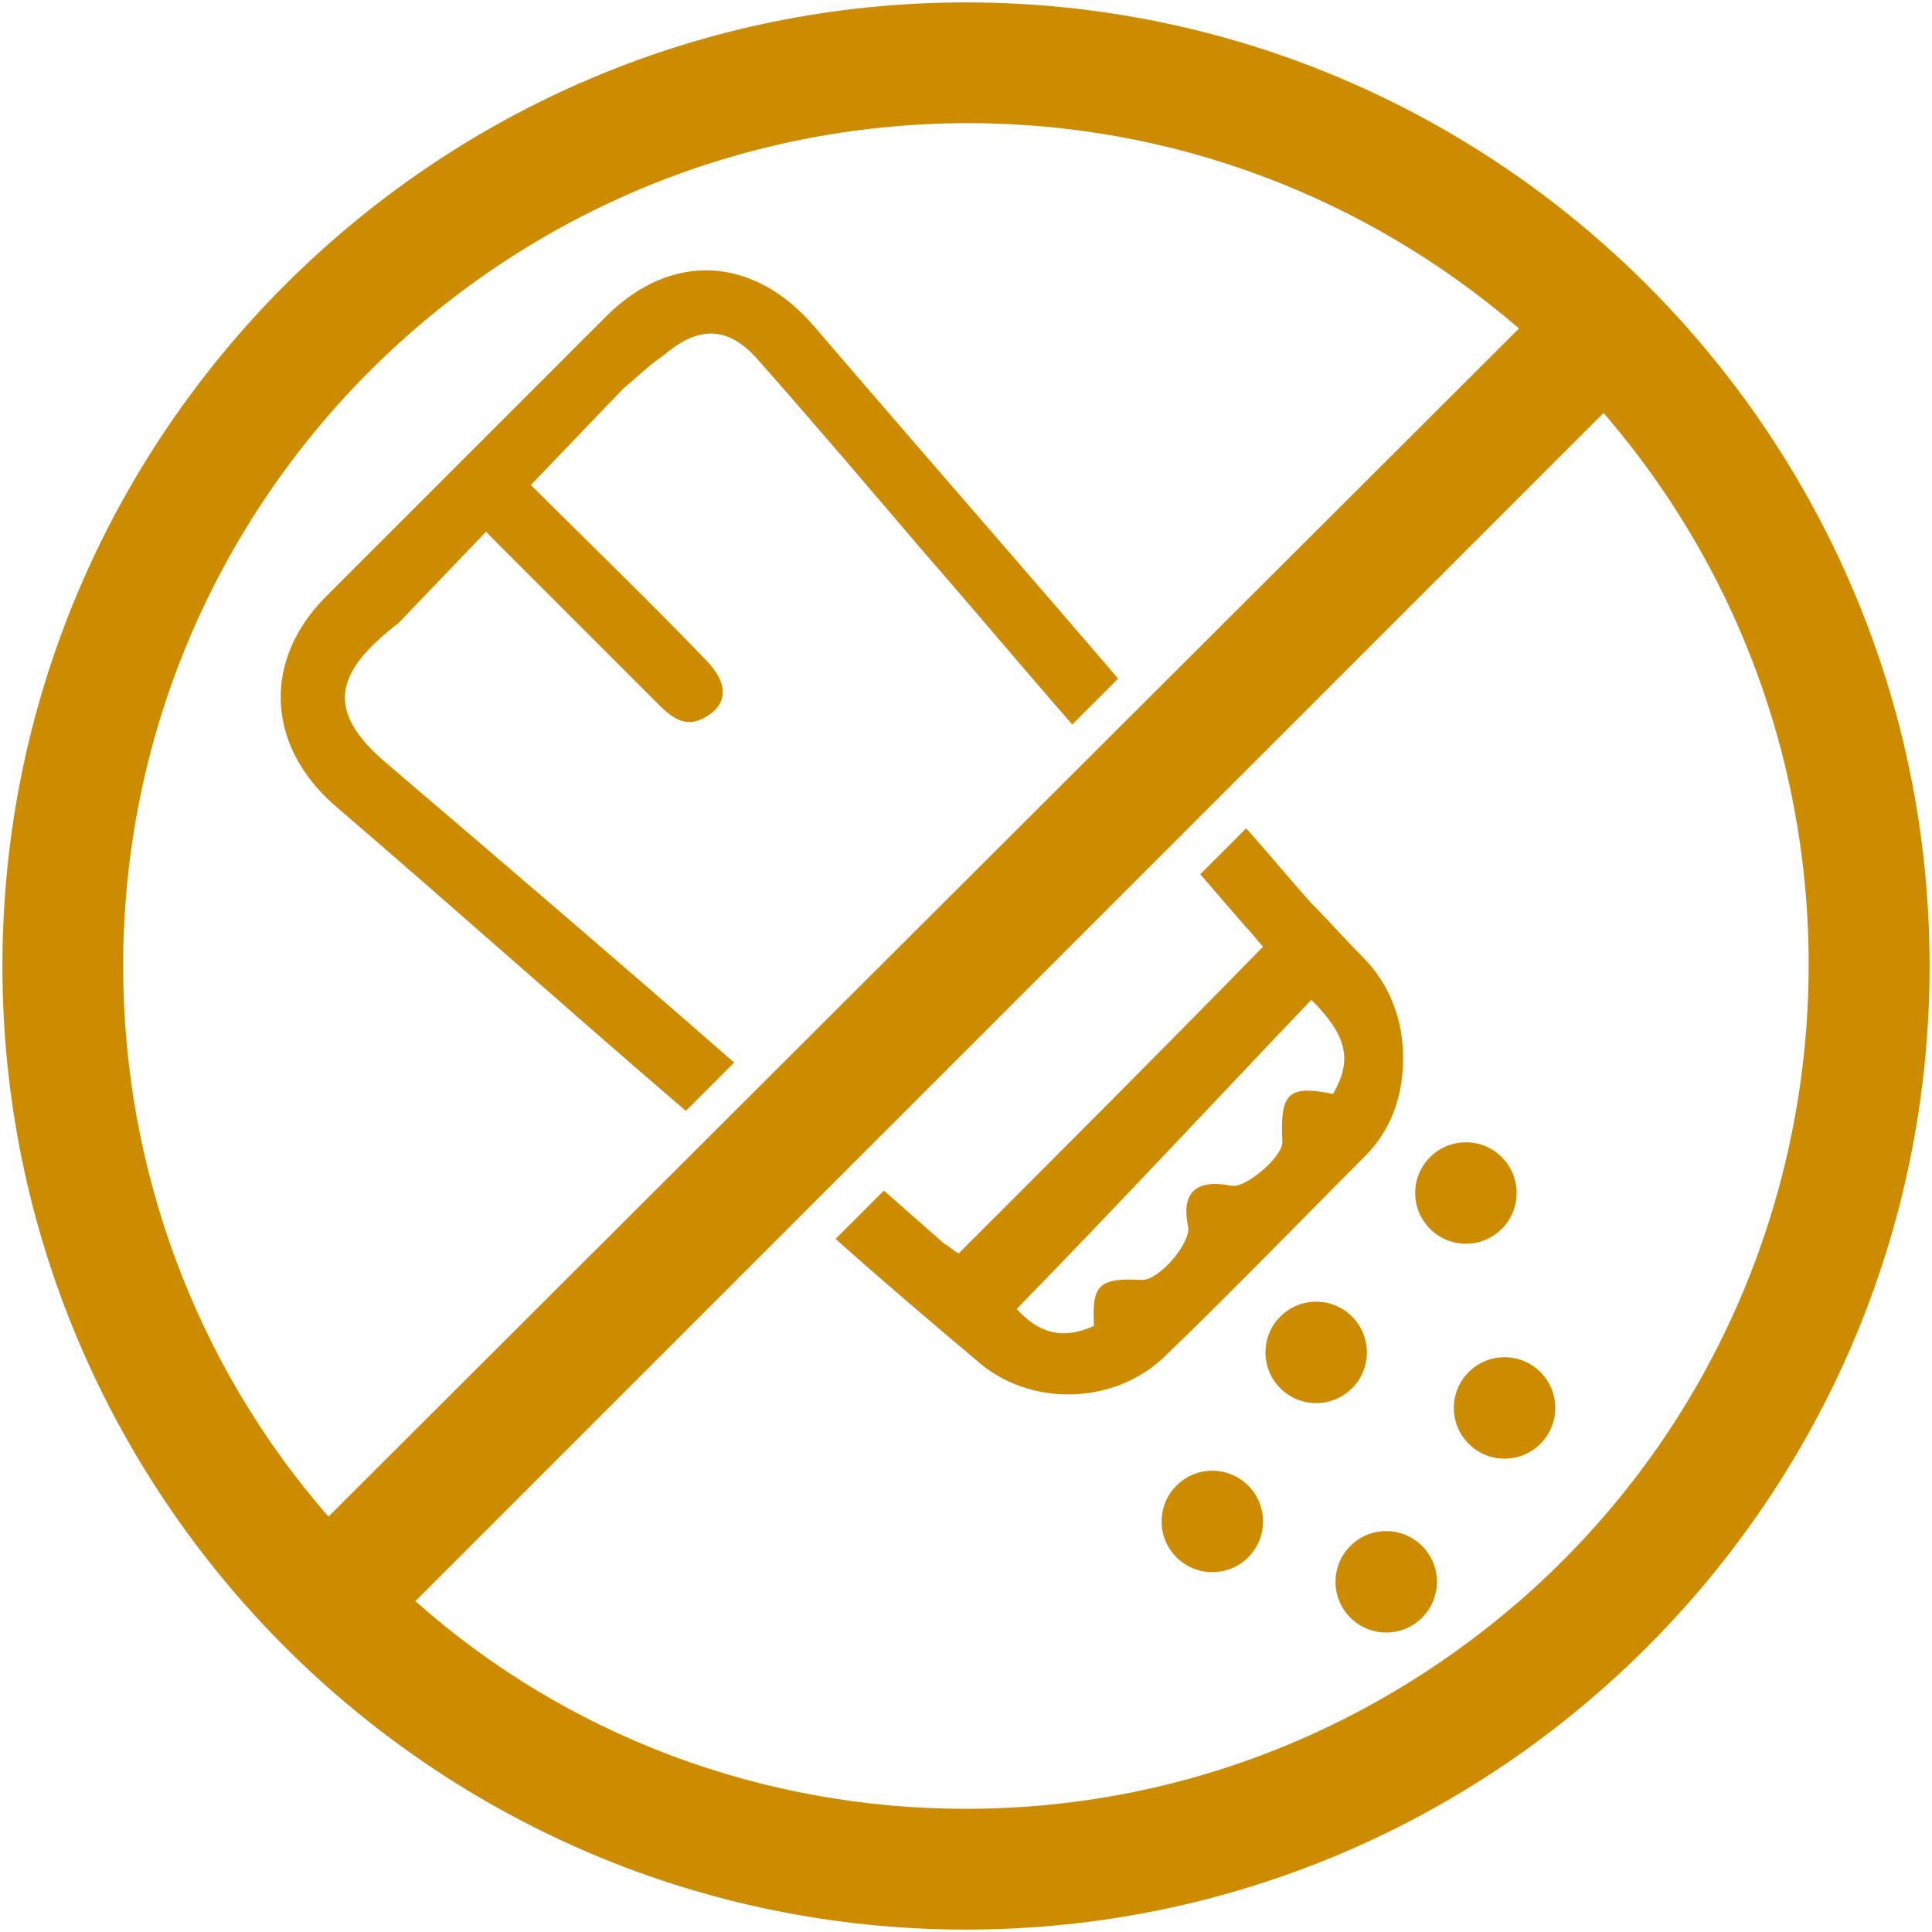
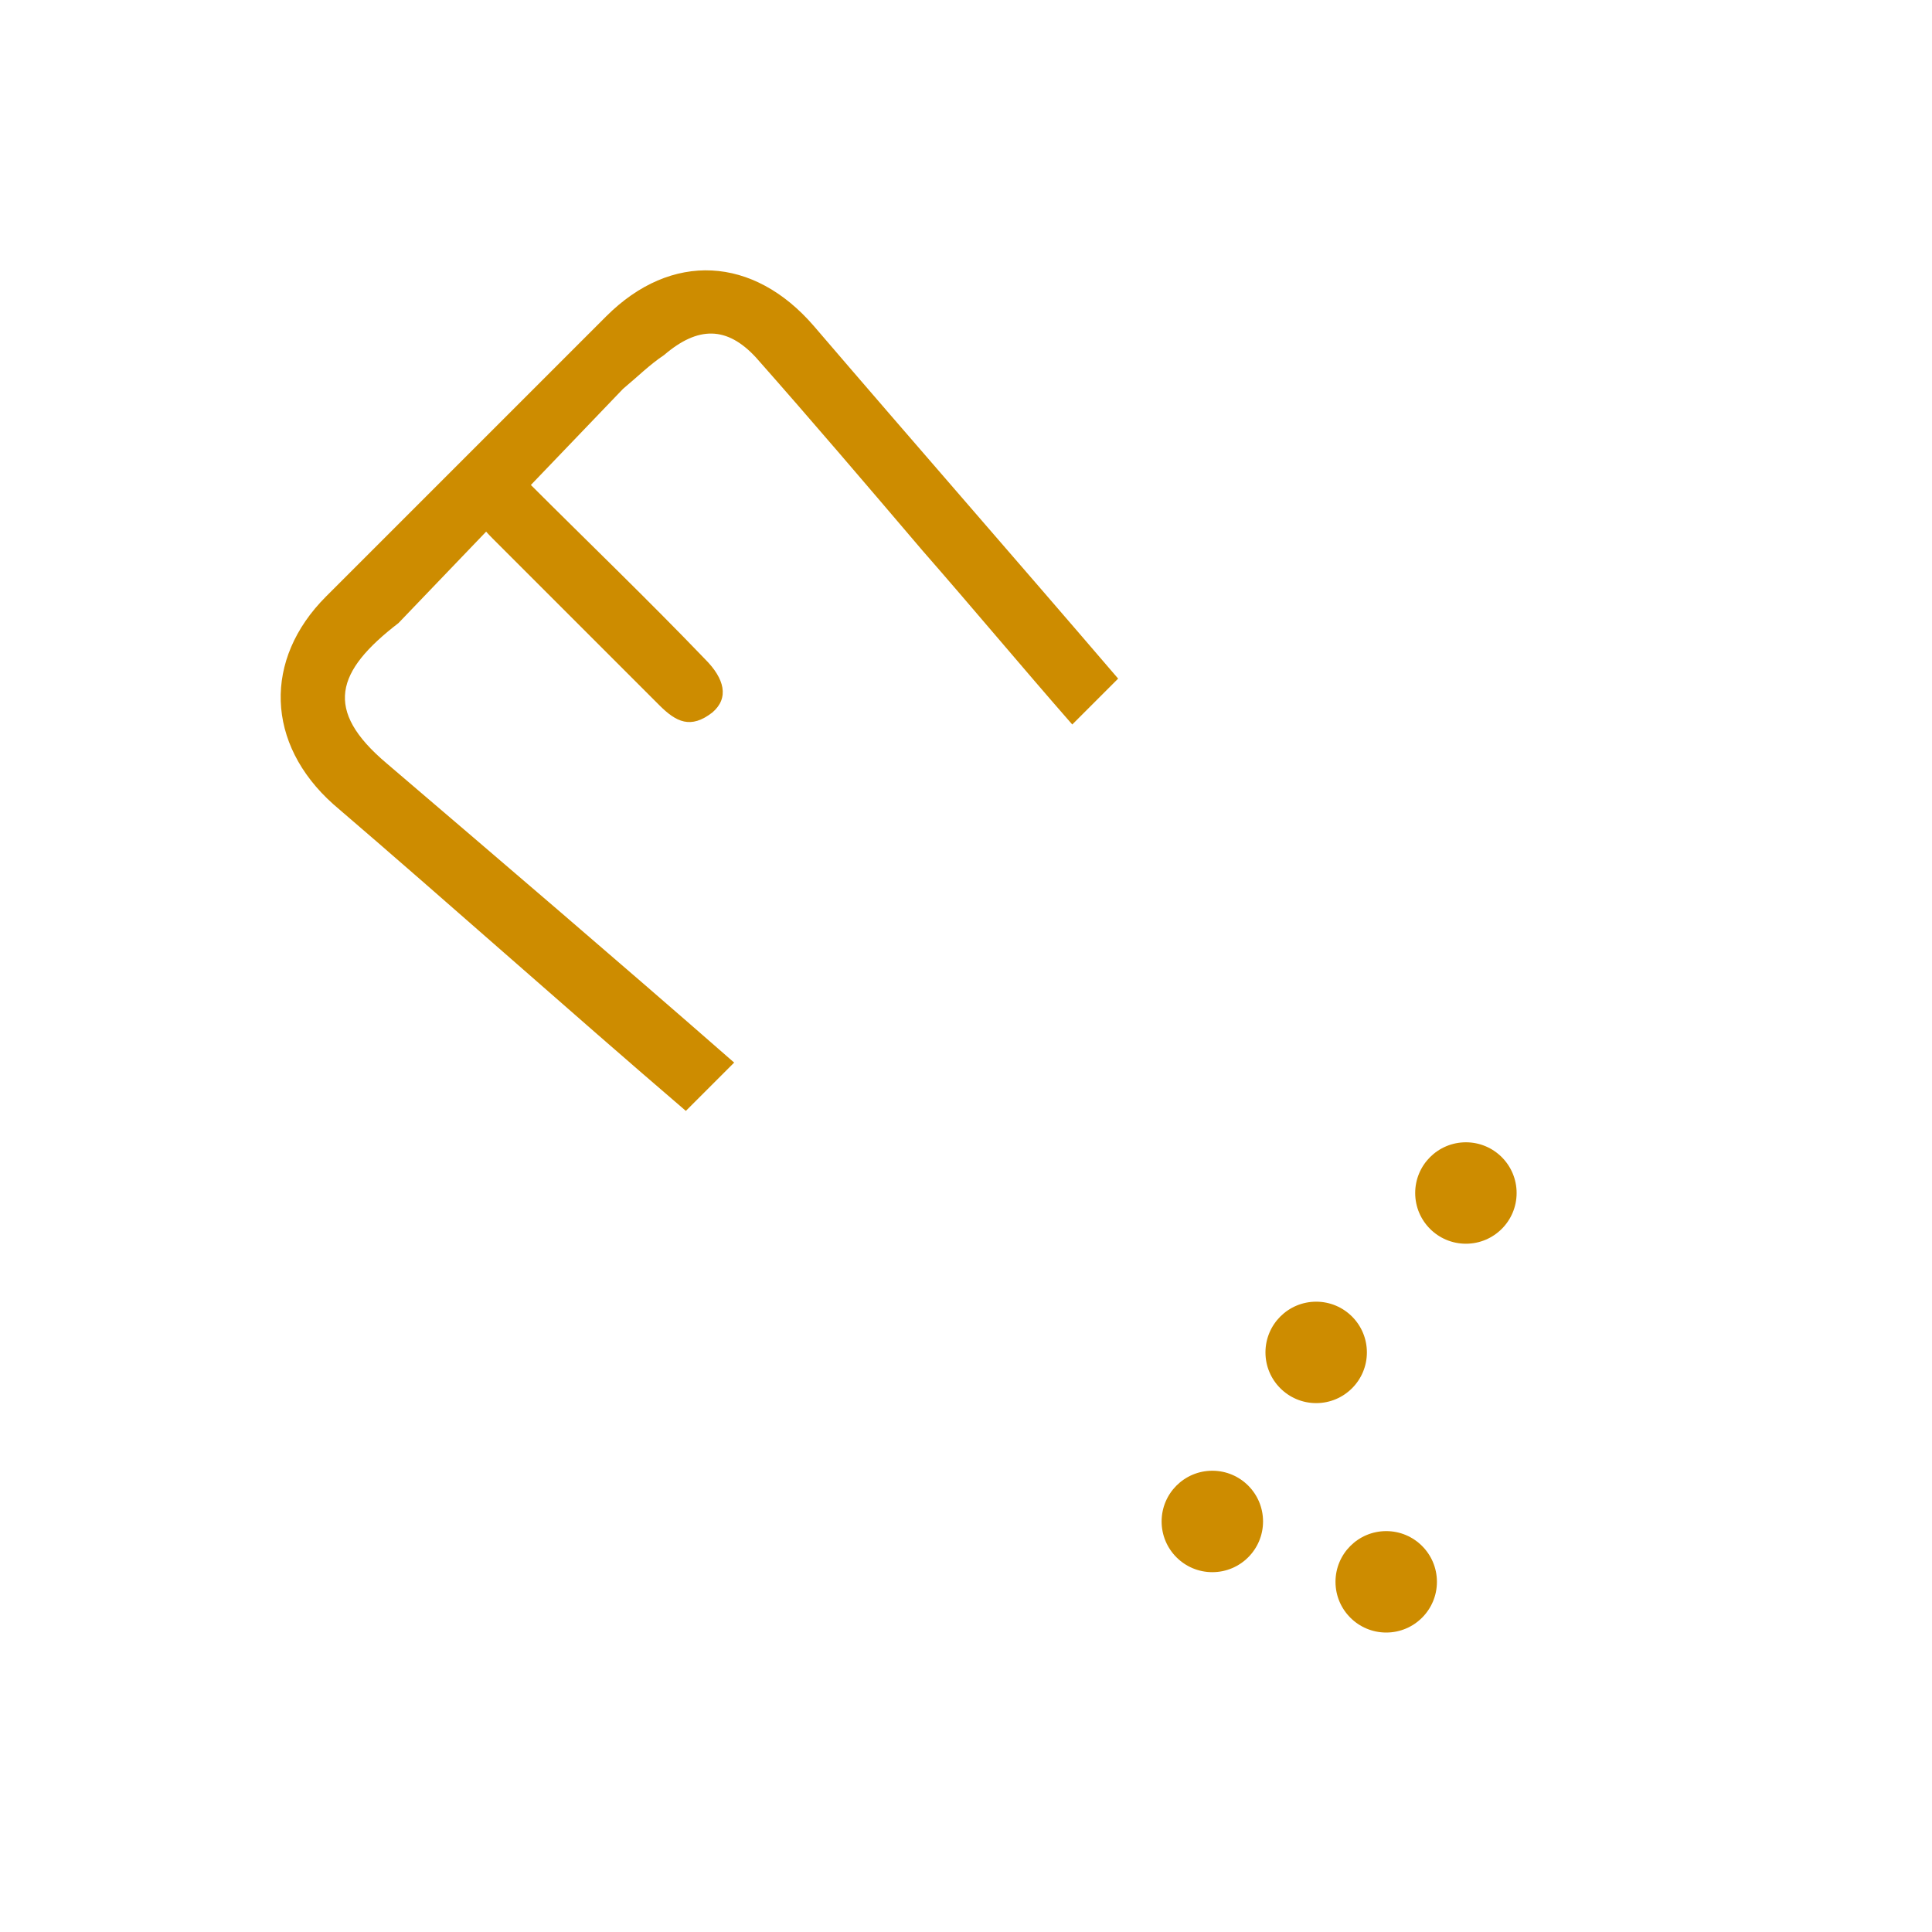
<svg xmlns="http://www.w3.org/2000/svg" version="1.1" id="Layer_1" x="0px" y="0px" viewBox="0 0 80 80" style="enable-background:new 0 0 80 80;" xml:space="preserve">
  <style type="text/css"> .st0{fill:#CD8C00;} </style>
  <g>
-     <path class="st0" d="M40,0.1C18,0.1,0.1,18,0.1,40S18,79.9,40,79.9S79.9,62,79.9,40S62,0.1,40,0.1z M5.1,40 c0-19.3,15.7-34.9,35-34.9c8.4,0,16.4,3,22.8,8.5L13.6,62.8C8.1,56.5,5.1,48.4,5.1,40z M40,74.9c-8.4,0-16.5-3-22.8-8.6l49.2-49.2 c12.6,14.6,11,36.7-3.6,49.3C56.4,71.9,48.4,74.9,40,74.9z" />
-   </g>
+     </g>
  <g>
    <path class="st0" d="M23.2,17l-6,6.1c0.7-0.7,1.3-1.3,2.1-2.1c0.3,0.4,0.7,0.9,1.1,1.3c2.3,2.3,4.6,4.6,6.9,6.9 c0.7,0.7,1.3,1,2.2,0.3c0.7-0.6,0.5-1.4-0.3-2.2c-2.4-2.5-4.9-4.9-7.3-7.3c-0.3-0.3-0.5-0.5-0.7-0.8c0.6-0.7,1.2-1.3,1.8-1.9 C23,17.2,23.1,17.1,23.2,17z" />
    <path class="st0" d="M30.4,44c-4.8-4.2-9.6-8.3-14.4-12.4c-2.6-2.2-2.1-3.8,0.5-5.8l9.3-9.7c0.6-0.5,1.1-1,1.7-1.4 c1.4-1.2,2.6-1.2,3.8,0.1c2.3,2.6,4.6,5.3,6.9,8c2.1,2.4,4.1,4.8,6.2,7.2l1.9-1.9c-4.2-4.9-8.4-9.7-12.6-14.6 c-2.5-2.9-5.9-3.1-8.6-0.4c-3.9,3.9-7.7,7.7-11.6,11.6c-2.6,2.6-2.5,6.1,0.3,8.6c4.9,4.2,9.7,8.5,14.6,12.7L30.4,44z" />
-     <path class="st0" d="M56.4,39.6c-0.7-0.7-1.4-1.5-2.1-2.2c-0.9-1-1.8-2.1-2.7-3.1l-1.9,1.9c0.6,0.7,1.3,1.5,1.9,2.2 c0.3,0.3,0.5,0.6,0.7,0.8c-4.2,4.3-8.4,8.5-12.6,12.7c-0.2-0.1-0.4-0.3-0.6-0.4c-0.8-0.7-1.7-1.5-2.5-2.2l-2,2 c1.9,1.7,3.9,3.4,5.8,5c2.2,2,5.8,1.9,7.9-0.2c2.8-2.7,5.5-5.5,8.2-8.2c1.1-1.1,1.6-2.5,1.6-4.1C58.1,42.3,57.6,40.8,56.4,39.6z M55.2,45.3c-1.9-0.4-2.2,0-2.1,2c0,0.6-1.5,1.9-2.1,1.8c-1.5-0.3-2.1,0.3-1.8,1.7c0.1,0.7-1.2,2.2-1.9,2.2c-1.8-0.1-2.1,0.2-2,1.9 c-1.3,0.6-2.3,0.3-3.2-0.7c4.1-4.2,8.1-8.5,12.2-12.8C55.8,42.9,56,43.9,55.2,45.3z" />
  </g>
  <circle class="st0" cx="50.2" cy="63" r="2.1" />
  <circle class="st0" cx="57.4" cy="65.5" r="2.1" />
-   <circle class="st0" cx="62.3" cy="58.3" r="2.1" />
  <circle class="st0" cx="54.5" cy="56" r="2.1" />
  <circle class="st0" cx="60.7" cy="49.4" r="2.1" />
</svg>